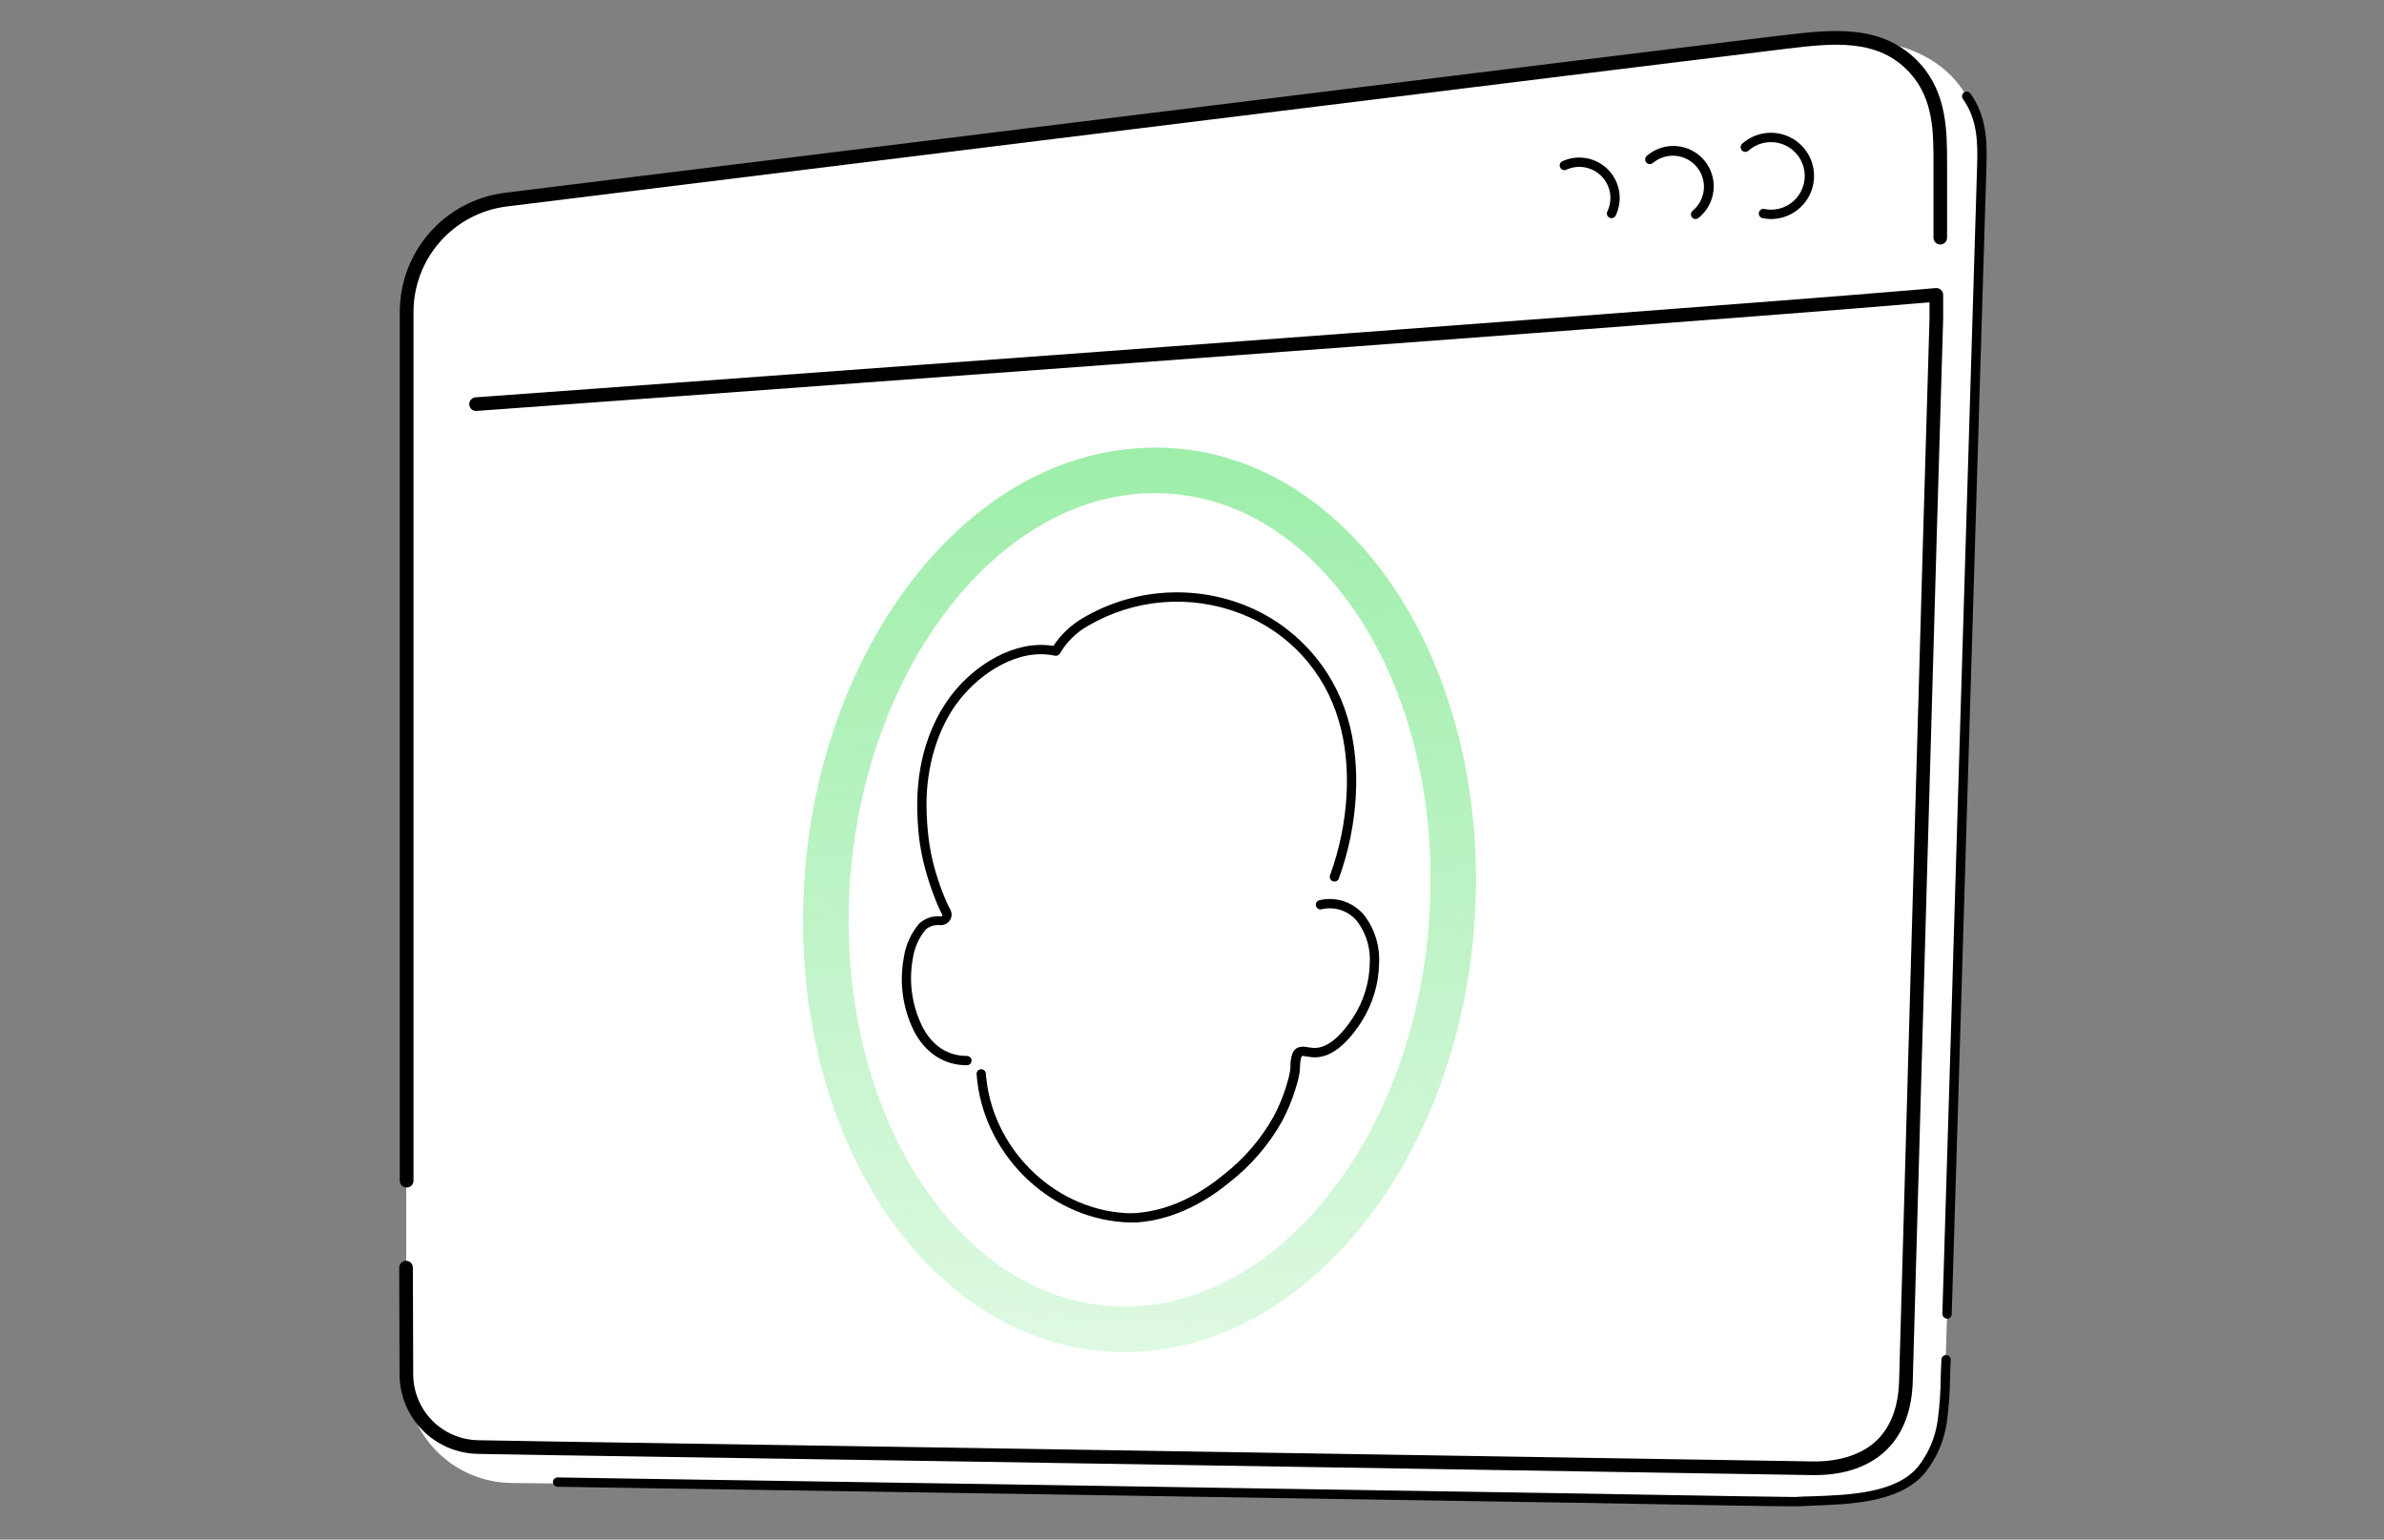
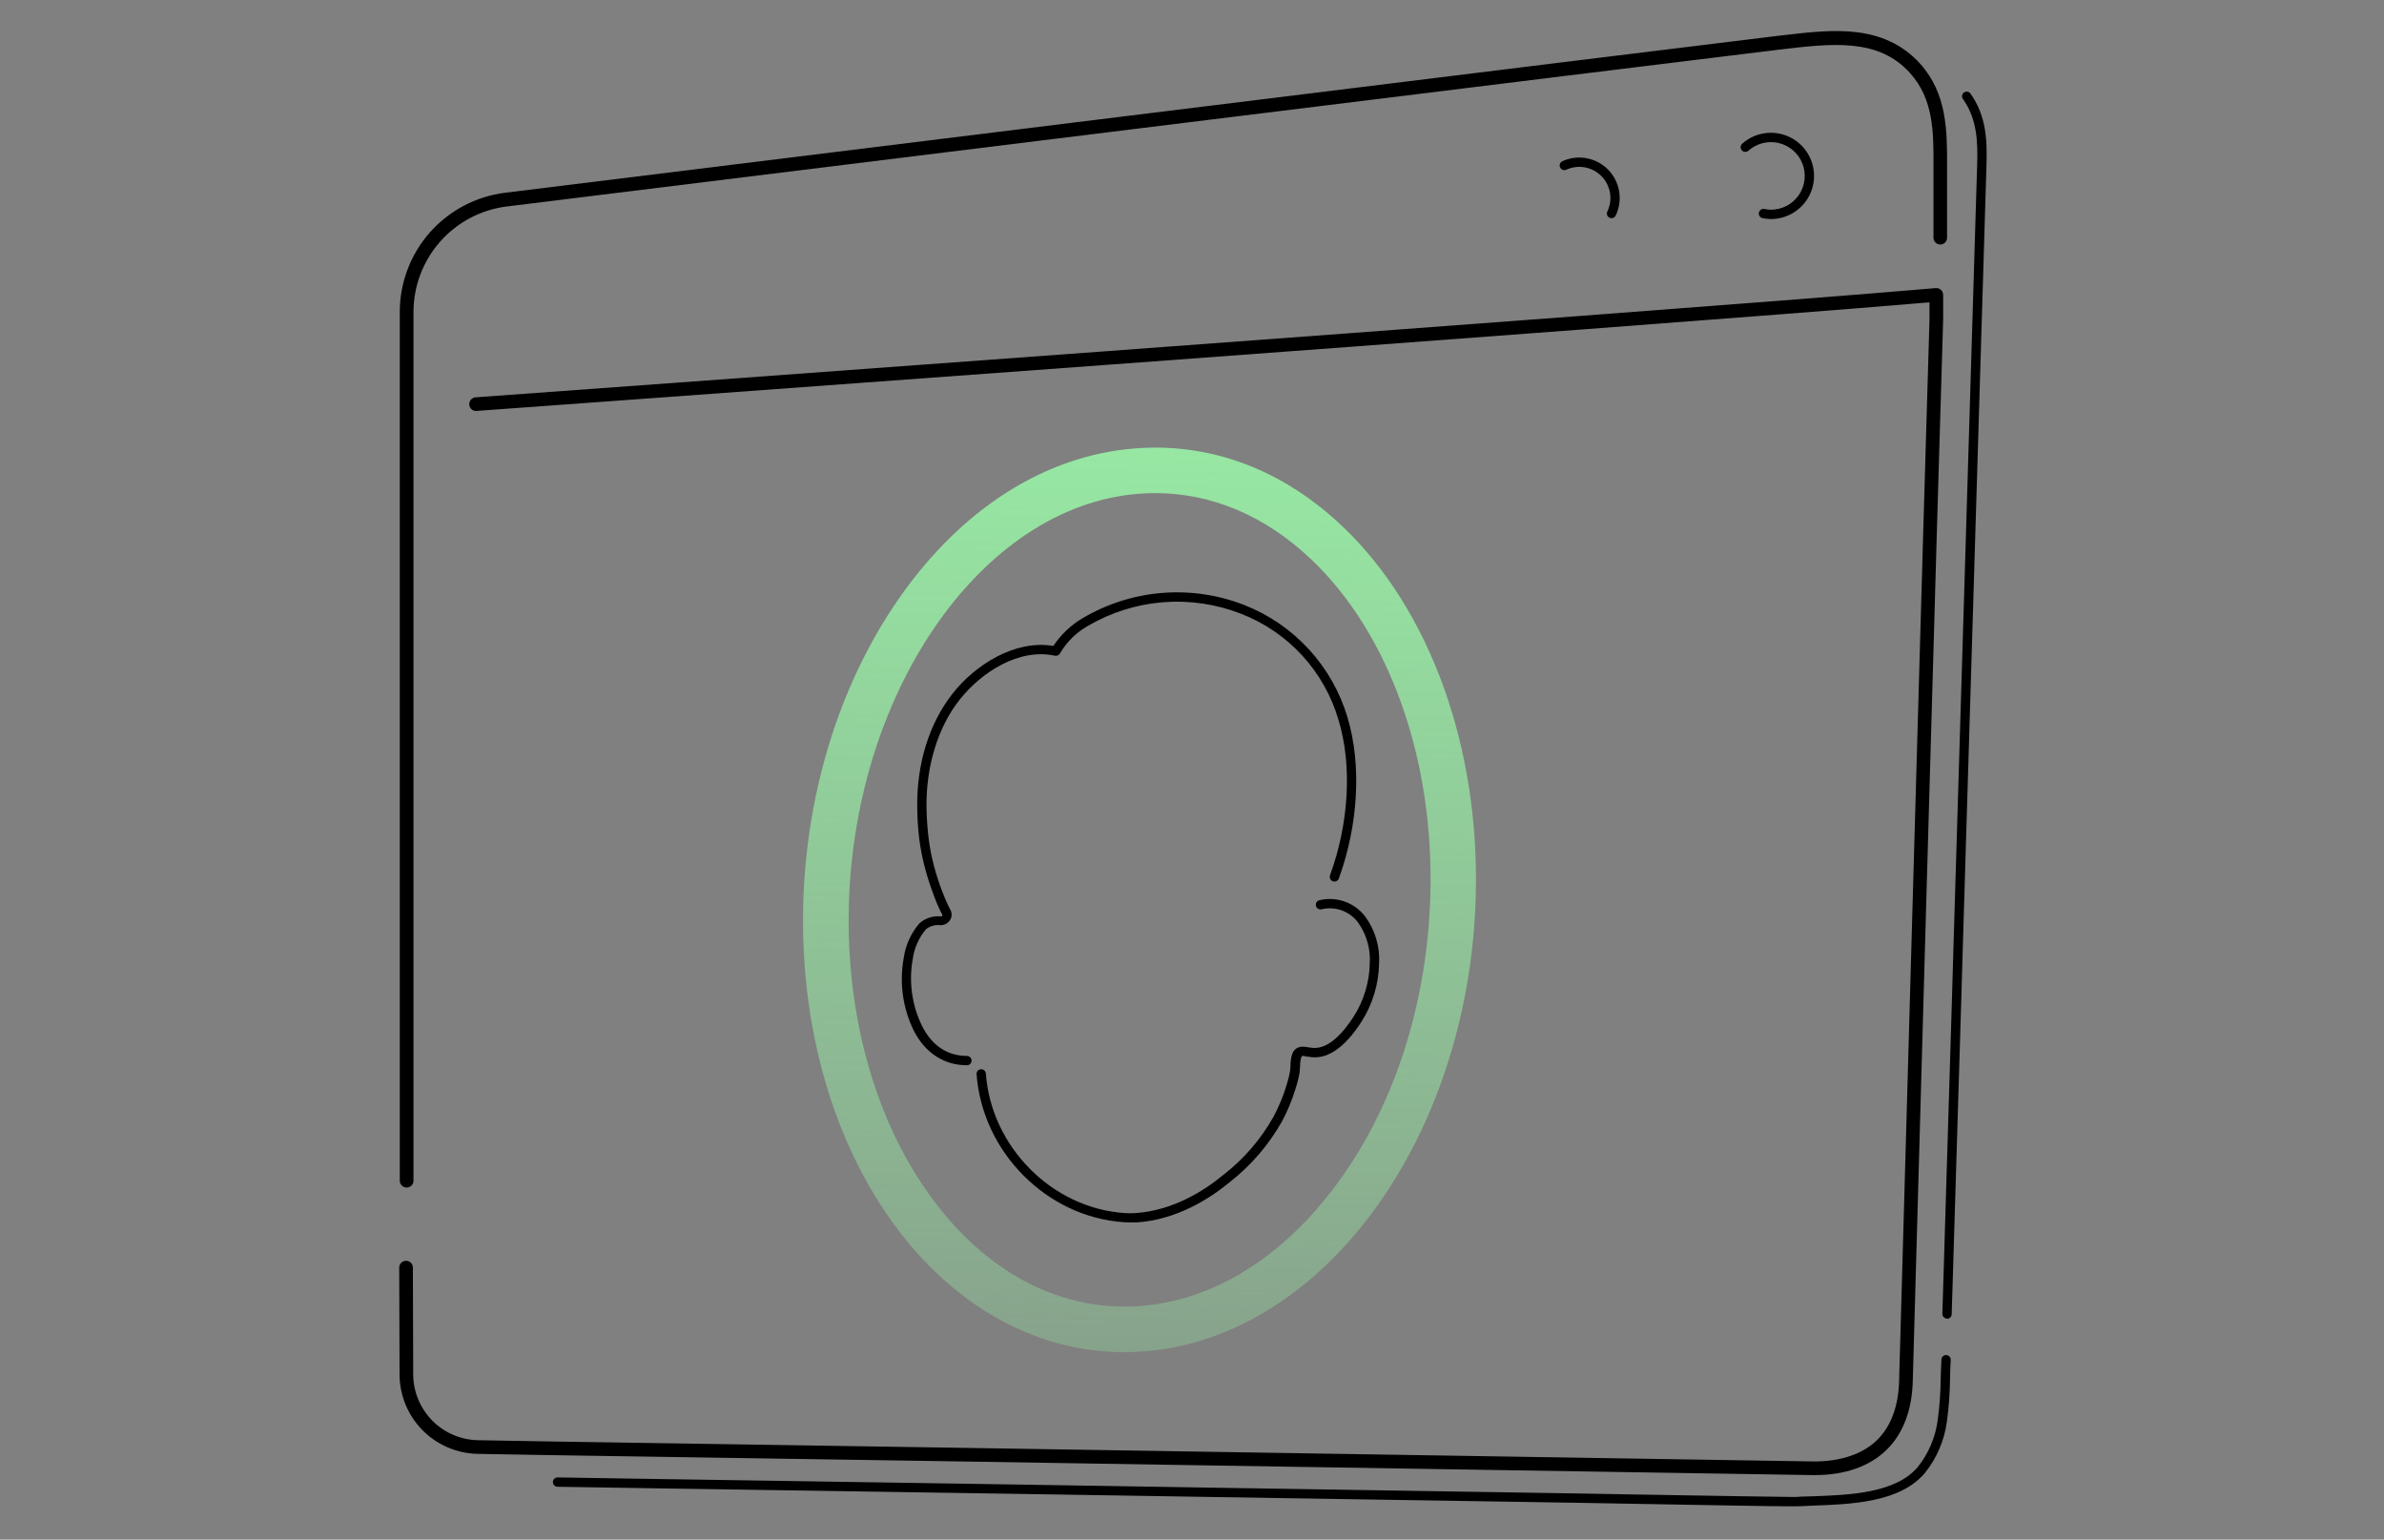
<svg xmlns="http://www.w3.org/2000/svg" width="384" height="248" viewBox="0 0 384 248" fill="none">
  <rect x="0" y="0" width="384" height="248" fill="#808080" stroke="none" />
-   <path d="M65.43 221.456C65.43 220.439 65.43 219.421 65.43 218.422V50.543C65.428 45.886 67.138 41.39 70.234 37.91C73.33 34.43 77.597 32.21 82.223 31.67L296.437 6.124C296.519 6.115 296.602 6.115 296.684 6.124C306.116 6.362 313.486 9.112 317.226 16.299C319.059 19.277 319.48 23.521 319.205 28.334L313.302 222.199C313.422 235.609 308.243 241.741 293.916 241.714L260.478 241.448L138.512 239.495L82.388 238.881C77.833 238.833 73.483 236.978 70.295 233.724C67.107 230.471 65.341 226.085 65.385 221.53V221.465L65.43 221.456Z" fill="white" />
-   <path d="M65.503 191.289C65.795 191.289 66.075 191.173 66.281 190.967C66.487 190.761 66.603 190.481 66.603 190.189V50.249C66.608 46.081 68.131 42.057 70.888 38.931C73.645 35.805 77.446 33.79 81.581 33.264C83.57 33.017 280.139 8.745 286.381 8.02L287.893 7.837C295.089 6.975 302.559 6.077 307.674 11.788C311.451 15.977 311.441 21.321 311.432 26.454C311.432 30.401 311.432 34.346 311.432 38.287C311.435 38.578 311.551 38.857 311.757 39.062C311.963 39.268 312.241 39.385 312.532 39.387C312.677 39.386 312.819 39.356 312.952 39.3C313.085 39.243 313.206 39.161 313.307 39.059C313.409 38.956 313.489 38.834 313.543 38.7C313.597 38.566 313.624 38.422 313.623 38.278C313.623 34.337 313.623 30.398 313.623 26.463C313.623 21.137 313.623 15.106 309.306 10.284C303.375 3.731 295.006 4.785 287.628 5.628L286.124 5.802C279.864 6.536 83.286 30.808 81.306 31.055C76.639 31.648 72.347 33.921 69.235 37.448C66.122 40.976 64.401 45.517 64.394 50.221V190.162C64.391 190.309 64.417 190.456 64.471 190.593C64.525 190.731 64.606 190.856 64.71 190.961C64.813 191.066 64.937 191.149 65.073 191.206C65.21 191.262 65.356 191.291 65.503 191.289Z" fill="black" />
+   <path d="M65.503 191.289C65.795 191.289 66.075 191.173 66.281 190.967C66.487 190.761 66.603 190.481 66.603 190.189V50.249C66.608 46.081 68.131 42.057 70.888 38.931C73.645 35.805 77.446 33.79 81.581 33.264C83.57 33.017 280.139 8.745 286.381 8.02C295.089 6.975 302.559 6.077 307.674 11.788C311.451 15.977 311.441 21.321 311.432 26.454C311.432 30.401 311.432 34.346 311.432 38.287C311.435 38.578 311.551 38.857 311.757 39.062C311.963 39.268 312.241 39.385 312.532 39.387C312.677 39.386 312.819 39.356 312.952 39.3C313.085 39.243 313.206 39.161 313.307 39.059C313.409 38.956 313.489 38.834 313.543 38.7C313.597 38.566 313.624 38.422 313.623 38.278C313.623 34.337 313.623 30.398 313.623 26.463C313.623 21.137 313.623 15.106 309.306 10.284C303.375 3.731 295.006 4.785 287.628 5.628L286.124 5.802C279.864 6.536 83.286 30.808 81.306 31.055C76.639 31.648 72.347 33.921 69.235 37.448C66.122 40.976 64.401 45.517 64.394 50.221V190.162C64.391 190.309 64.417 190.456 64.471 190.593C64.525 190.731 64.606 190.856 64.71 190.961C64.813 191.066 64.937 191.149 65.073 191.206C65.21 191.262 65.356 191.291 65.503 191.289Z" fill="black" />
  <path d="M292.358 237.609C297.151 237.609 301.12 236.215 303.843 233.576C306.565 230.936 308.032 227.058 308.105 222.145C308.105 221.66 312.377 70.142 312.991 51.48C312.991 50.078 312.991 47.511 312.991 47.511C312.995 47.358 312.966 47.206 312.906 47.065C312.846 46.924 312.756 46.798 312.642 46.695C312.53 46.591 312.397 46.51 312.252 46.46C312.106 46.409 311.952 46.39 311.799 46.402L308.133 46.714C267.499 50.16 78.501 63.864 76.604 64.001C76.459 64.011 76.318 64.05 76.189 64.115C76.059 64.181 75.944 64.271 75.849 64.381C75.755 64.49 75.683 64.618 75.638 64.756C75.593 64.894 75.575 65.039 75.586 65.183C75.596 65.327 75.633 65.468 75.698 65.597C75.762 65.726 75.852 65.841 75.961 65.934C76.07 66.028 76.197 66.1 76.334 66.144C76.471 66.188 76.616 66.204 76.76 66.192C78.666 66.054 267.673 52.351 308.316 48.904L310.791 48.703C310.791 49.564 310.791 50.701 310.791 51.452C310.195 69.785 305.914 221.742 305.905 222.109C305.841 226.417 304.631 229.744 302.312 231.999C299.993 234.254 296.354 235.464 291.991 235.409C177.753 233.576 107.631 232.457 89.216 232.201L76.943 231.99C74.183 231.923 71.556 230.787 69.618 228.82C67.68 226.853 66.583 224.21 66.558 221.449L66.503 204.18C66.503 204.036 66.474 203.893 66.419 203.76C66.363 203.627 66.282 203.506 66.18 203.405C66.078 203.304 65.956 203.223 65.823 203.169C65.689 203.115 65.547 203.088 65.403 203.089C65.111 203.089 64.831 203.205 64.625 203.411C64.419 203.617 64.303 203.897 64.303 204.189L64.358 221.458C64.383 224.795 65.708 227.991 68.05 230.368C70.393 232.745 73.57 234.116 76.906 234.19L89.18 234.401C107.604 234.657 177.716 235.766 291.954 237.609H292.358Z" fill="black" />
  <path d="M182.097 196.91C182.418 196.91 182.748 196.91 183.096 196.91C189.513 196.47 194.774 193.143 198.065 190.43C201.48 187.762 204.336 184.448 206.47 180.677C207.363 179.023 208.091 177.285 208.643 175.489L208.707 175.259C208.983 174.428 209.195 173.576 209.339 172.711C209.339 172.372 209.394 172.042 209.413 171.703C209.404 171.228 209.469 170.755 209.605 170.3C209.678 170.071 209.697 170.016 210.577 170.209H210.723C213.629 170.814 216.516 168.907 219.321 164.544C221.093 161.749 222.066 158.522 222.135 155.213C222.292 152.488 221.491 149.793 219.871 147.596C219.027 146.505 217.886 145.681 216.586 145.221C215.286 144.761 213.881 144.685 212.538 145.002C212.438 145.023 212.344 145.065 212.26 145.124C212.177 145.183 212.106 145.258 212.053 145.346C212 145.433 211.965 145.53 211.951 145.631C211.936 145.733 211.943 145.836 211.97 145.934C211.997 146.033 212.043 146.125 212.107 146.205C212.171 146.285 212.25 146.351 212.34 146.399C212.43 146.448 212.529 146.477 212.631 146.486C212.733 146.495 212.835 146.482 212.932 146.45C213.994 146.21 215.102 146.279 216.126 146.649C217.149 147.02 218.045 147.676 218.707 148.54C220.102 150.464 220.783 152.814 220.632 155.185C220.572 158.215 219.681 161.17 218.056 163.728C216.379 166.341 213.803 169.329 211.026 168.733H210.888C210.127 168.577 208.716 168.275 208.138 169.796C207.948 170.389 207.855 171.008 207.863 171.63C207.86 171.915 207.839 172.2 207.799 172.482C207.666 173.272 207.473 174.05 207.222 174.81L207.158 175.03C206.633 176.732 205.942 178.377 205.095 179.943C203.06 183.548 200.327 186.71 197.057 189.247C193.94 191.823 188.963 194.976 182.95 195.398C182.34 195.445 181.727 195.445 181.116 195.398C169.448 194.6 159.649 184.728 158.797 172.931C158.783 172.733 158.691 172.549 158.542 172.419C158.392 172.288 158.197 172.222 157.999 172.235C157.9 172.24 157.803 172.266 157.714 172.31C157.625 172.354 157.545 172.415 157.48 172.491C157.415 172.566 157.366 172.653 157.336 172.748C157.305 172.842 157.294 172.942 157.303 173.041C158.219 185.571 168.614 196.048 181.016 196.873C181.437 196.901 181.767 196.91 182.097 196.91Z" fill="black" />
  <path d="M155.746 171.593C155.945 171.593 156.136 171.514 156.277 171.373C156.418 171.232 156.498 171.041 156.498 170.842C156.498 170.642 156.418 170.451 156.277 170.31C156.136 170.169 155.945 170.09 155.746 170.09C152.593 170.09 150.09 168.413 148.505 165.241C146.89 161.916 146.367 158.166 147.011 154.526C147.247 152.742 147.988 151.063 149.146 149.686C149.472 149.426 149.847 149.233 150.248 149.12C150.65 149.006 151.07 148.975 151.484 149.026C151.789 149.034 152.091 148.963 152.36 148.82C152.63 148.677 152.859 148.467 153.024 148.21C153.18 147.962 153.268 147.677 153.278 147.384C153.287 147.09 153.219 146.8 153.079 146.542C152.886 146.185 152.721 145.855 152.648 145.69C152.354 145.085 152.116 144.471 151.869 143.856C151.307 142.418 150.826 140.949 150.43 139.457C150.048 138.007 149.763 136.535 149.577 135.048C149.378 133.402 149.265 131.746 149.238 130.089C149.137 123.471 151.071 117.1 154.6 112.673C158.129 108.246 164.142 104.368 169.917 105.624C170.083 105.658 170.256 105.636 170.409 105.561C170.561 105.487 170.685 105.364 170.76 105.212C171.833 103.384 173.37 101.873 175.215 100.83C178.911 98.657 183.052 97.35 187.326 97.008C191.6 96.667 195.896 97.3 199.89 98.86C203.644 100.311 207.012 102.607 209.735 105.57C212.458 108.533 214.462 112.083 215.592 115.945C217.81 123.205 217.306 132.573 214.235 140.987C214.167 141.176 214.177 141.383 214.262 141.565C214.347 141.746 214.501 141.886 214.689 141.954C214.877 142.023 215.085 142.013 215.267 141.928C215.448 141.843 215.588 141.689 215.656 141.501C218.828 132.793 219.323 123.067 217.031 115.505C215.813 111.44 213.687 107.703 210.815 104.579C207.943 101.454 204.398 99.022 200.449 97.466C196.244 95.821 191.721 95.152 187.219 95.509C182.718 95.867 178.356 97.241 174.463 99.529C172.538 100.644 170.897 102.191 169.669 104.048C163.436 103.012 157.057 107.109 153.418 111.747C149.641 116.559 147.625 123.095 147.744 130.162C147.762 131.872 147.875 133.58 148.083 135.277C148.291 136.822 148.597 138.353 149 139.86C149.413 141.414 149.911 142.944 150.494 144.443C150.741 145.094 150.998 145.772 151.319 146.432C151.401 146.606 151.566 146.955 151.777 147.349C151.793 147.373 151.802 147.402 151.802 147.431C151.802 147.461 151.793 147.489 151.777 147.514C151.754 147.548 151.722 147.575 151.685 147.593C151.648 147.611 151.607 147.618 151.566 147.614C150.937 147.548 150.301 147.615 149.699 147.811C149.097 148.007 148.544 148.327 148.074 148.751C146.717 150.338 145.845 152.283 145.562 154.352C144.841 158.312 145.41 162.399 147.185 166.011C148.99 169.577 152.043 171.593 155.746 171.593Z" fill="black" />
  <path d="M288.591 242.641H289.214C290.067 242.641 290.956 242.567 291.873 242.531C298.188 242.311 306.044 242.036 310.058 237.26C311.945 234.904 313.161 232.082 313.578 229.093C313.906 226.739 314.08 224.366 314.101 221.989C314.101 220.999 314.165 220.019 314.211 219.065C314.217 218.967 314.203 218.869 314.171 218.775C314.139 218.682 314.088 218.597 314.023 218.523C313.957 218.45 313.877 218.39 313.789 218.348C313.7 218.306 313.603 218.282 313.505 218.277C313.406 218.27 313.307 218.282 313.214 218.314C313.12 218.346 313.034 218.396 312.96 218.462C312.887 218.528 312.827 218.608 312.785 218.697C312.743 218.787 312.72 218.884 312.717 218.983C312.662 219.899 312.634 220.944 312.597 221.943C312.583 224.253 312.418 226.558 312.102 228.846C311.725 231.57 310.623 234.144 308.913 236.298C305.329 240.56 297.84 240.817 291.818 241.028C290.901 241.028 289.984 241.092 289.141 241.138C288.069 241.138 273.559 240.917 264.017 240.743L255.299 240.588L232.879 240.23L209.139 239.854L193.483 239.607L185.086 239.469L162.079 239.103L140.08 238.764L121.143 238.47L105.946 238.241L89.813 237.984C89.614 237.984 89.422 238.064 89.282 238.205C89.141 238.345 89.061 238.537 89.061 238.736C89.061 238.935 89.141 239.127 89.282 239.267C89.422 239.408 89.614 239.488 89.813 239.488L105.936 239.744L121.143 239.973L140.08 240.267L162.079 240.606L185.086 240.972L193.492 241.11L209.139 241.358L232.879 241.733L255.299 242.091L264.017 242.247C273.219 242.412 285.539 242.641 288.591 242.641Z" fill="black" />
  <path d="M313.615 212.436C313.811 212.436 313.999 212.36 314.14 212.222C314.28 212.085 314.362 211.899 314.366 211.703C314.44 209.503 314.507 207.309 314.568 205.121L315.43 176.807C315.595 171.307 315.763 165.78 315.934 160.226L316.136 153.305C316.255 149.409 316.374 145.514 316.493 141.472L319.793 32.394C319.86 30.506 319.918 28.617 319.967 26.729C320.095 22.659 319.967 18.709 317.391 15.07C317.275 14.909 317.1 14.8 316.905 14.767C316.709 14.735 316.508 14.781 316.346 14.896C316.266 14.952 316.197 15.024 316.144 15.108C316.092 15.191 316.056 15.284 316.04 15.382C316.024 15.479 316.027 15.578 316.05 15.674C316.073 15.77 316.114 15.861 316.172 15.941C318.491 19.195 318.583 22.879 318.464 26.683C318.409 28.572 318.351 30.46 318.29 32.348L314.99 141.38C314.871 145.431 314.751 149.327 314.632 153.213L314.431 160.134C314.26 165.67 314.091 171.197 313.926 176.715L313.065 205.03C313.004 207.224 312.936 209.417 312.863 211.611C312.858 211.811 312.932 212.006 313.07 212.151C313.207 212.297 313.396 212.383 313.596 212.39L313.615 212.436Z" fill="black" />
  <path d="M285.209 35.284C286.336 35.29 287.448 35.022 288.449 34.503C289.449 33.983 290.308 33.228 290.952 32.303C291.595 31.377 292.004 30.309 292.143 29.19C292.281 28.072 292.145 26.936 291.747 25.881C291.349 24.827 290.7 23.885 289.857 23.137C289.013 22.39 288 21.858 286.906 21.589C285.811 21.32 284.667 21.321 283.573 21.593C282.479 21.864 281.468 22.398 280.626 23.148C280.552 23.214 280.492 23.293 280.448 23.382C280.405 23.471 280.38 23.568 280.374 23.666C280.368 23.765 280.381 23.864 280.413 23.957C280.446 24.051 280.496 24.137 280.562 24.211C280.627 24.285 280.707 24.346 280.796 24.389C280.885 24.432 280.981 24.458 281.08 24.463C281.179 24.47 281.278 24.456 281.371 24.424C281.465 24.391 281.551 24.341 281.625 24.275C282.282 23.689 283.071 23.27 283.926 23.055C284.78 22.841 285.673 22.837 286.529 23.043C287.386 23.25 288.179 23.661 288.841 24.242C289.503 24.823 290.015 25.555 290.332 26.377C290.649 27.198 290.762 28.085 290.661 28.96C290.56 29.835 290.248 30.672 289.753 31.4C289.257 32.128 288.592 32.725 287.815 33.14C287.038 33.554 286.172 33.774 285.291 33.781C284.925 33.777 284.56 33.737 284.201 33.662C284.005 33.621 283.801 33.661 283.635 33.771C283.468 33.881 283.352 34.053 283.312 34.248C283.271 34.444 283.311 34.648 283.421 34.814C283.531 34.981 283.703 35.097 283.898 35.137C284.33 35.226 284.769 35.275 285.209 35.284Z" fill="black" />
-   <path d="M273.091 35.282C273.26 35.28 273.423 35.226 273.559 35.126C274.241 34.588 274.808 33.919 275.227 33.158C275.647 32.398 275.91 31.561 276.001 30.697C276.091 29.834 276.009 28.96 275.757 28.129C275.505 27.298 275.09 26.526 274.535 25.858C273.98 25.189 273.297 24.639 272.526 24.239C271.755 23.839 270.912 23.598 270.046 23.528C269.18 23.459 268.31 23.564 267.485 23.837C266.66 24.11 265.899 24.544 265.245 25.116C265.095 25.249 265.005 25.435 264.993 25.634C264.981 25.834 265.048 26.03 265.181 26.179C265.313 26.329 265.5 26.42 265.699 26.432C265.898 26.444 266.094 26.376 266.244 26.244C266.749 25.822 267.332 25.505 267.96 25.308C268.587 25.113 269.248 25.042 269.903 25.101C270.558 25.16 271.195 25.348 271.777 25.653C272.36 25.959 272.876 26.376 273.297 26.881C273.719 27.386 274.036 27.969 274.232 28.596C274.428 29.224 274.499 29.884 274.44 30.539C274.381 31.194 274.193 31.831 273.888 32.414C273.582 32.996 273.165 33.513 272.66 33.934C272.582 33.994 272.516 34.069 272.467 34.155C272.418 34.24 272.386 34.335 272.373 34.432C272.361 34.53 272.367 34.63 272.393 34.725C272.418 34.821 272.463 34.91 272.523 34.988C272.591 35.075 272.677 35.146 272.775 35.197C272.873 35.247 272.981 35.276 273.091 35.282Z" fill="black" />
  <path d="M259.571 35.144C259.714 35.145 259.853 35.104 259.974 35.028C260.094 34.952 260.19 34.842 260.249 34.713C260.829 33.505 261.022 32.148 260.803 30.826C260.583 29.505 259.962 28.283 259.023 27.327C258.084 26.372 256.874 25.728 255.556 25.485C254.239 25.242 252.879 25.411 251.661 25.968C251.48 26.052 251.339 26.205 251.27 26.392C251.202 26.579 251.21 26.786 251.294 26.968C251.378 27.149 251.53 27.289 251.718 27.358C251.905 27.427 252.112 27.418 252.293 27.334C253.23 26.905 254.277 26.774 255.291 26.961C256.305 27.148 257.236 27.643 257.959 28.379C258.681 29.114 259.159 30.054 259.328 31.071C259.497 32.088 259.348 33.133 258.902 34.062C258.858 34.151 258.833 34.248 258.827 34.347C258.82 34.446 258.834 34.545 258.866 34.639C258.899 34.733 258.949 34.819 259.015 34.893C259.081 34.967 259.161 35.027 259.25 35.07C259.351 35.117 259.46 35.142 259.571 35.144Z" fill="black" />
  <path d="M181.126 217.803C211.265 217.803 236.609 184.942 237.709 144.299C238.36 120.421 230.34 98.175 216.242 84.792C206.572 75.608 195.004 71.272 182.776 72.234C168.284 73.38 154.764 82.015 144.7 96.543C134.929 110.659 129.475 128.808 129.346 147.636C129.081 186.711 151.657 217.528 180.723 217.803C180.851 217.803 180.989 217.803 181.117 217.803H181.126ZM186.076 79.43C195.178 79.43 203.813 83.087 211.21 90.109C223.813 102.08 230.99 122.264 230.395 144.097C229.9 162.173 224.29 179.085 214.592 191.707C205.298 203.815 193.427 210.461 181.135 210.47C181.025 210.47 180.925 210.47 180.815 210.47C168.99 210.36 157.927 203.953 149.677 192.422C141.198 180.579 136.588 164.685 136.698 147.681C136.936 112.126 157.872 81.556 183.363 79.54C184.27 79.467 185.178 79.43 186.076 79.43Z" fill="url(#paint0_linear_6277_120181)" />
  <defs>
    <linearGradient id="paint0_linear_6277_120181" x1="180.21" y1="285.697" x2="186.278" y2="29.951" gradientUnits="userSpaceOnUse">
      <stop stop-color="#98EDA5" stop-opacity="0" />
      <stop offset="0.37" stop-color="#98EDA5" stop-opacity="0.44" />
      <stop offset="0.73" stop-color="#98EDA5" stop-opacity="0.84" />
      <stop offset="0.89" stop-color="#98EDA5" />
    </linearGradient>
  </defs>
</svg>